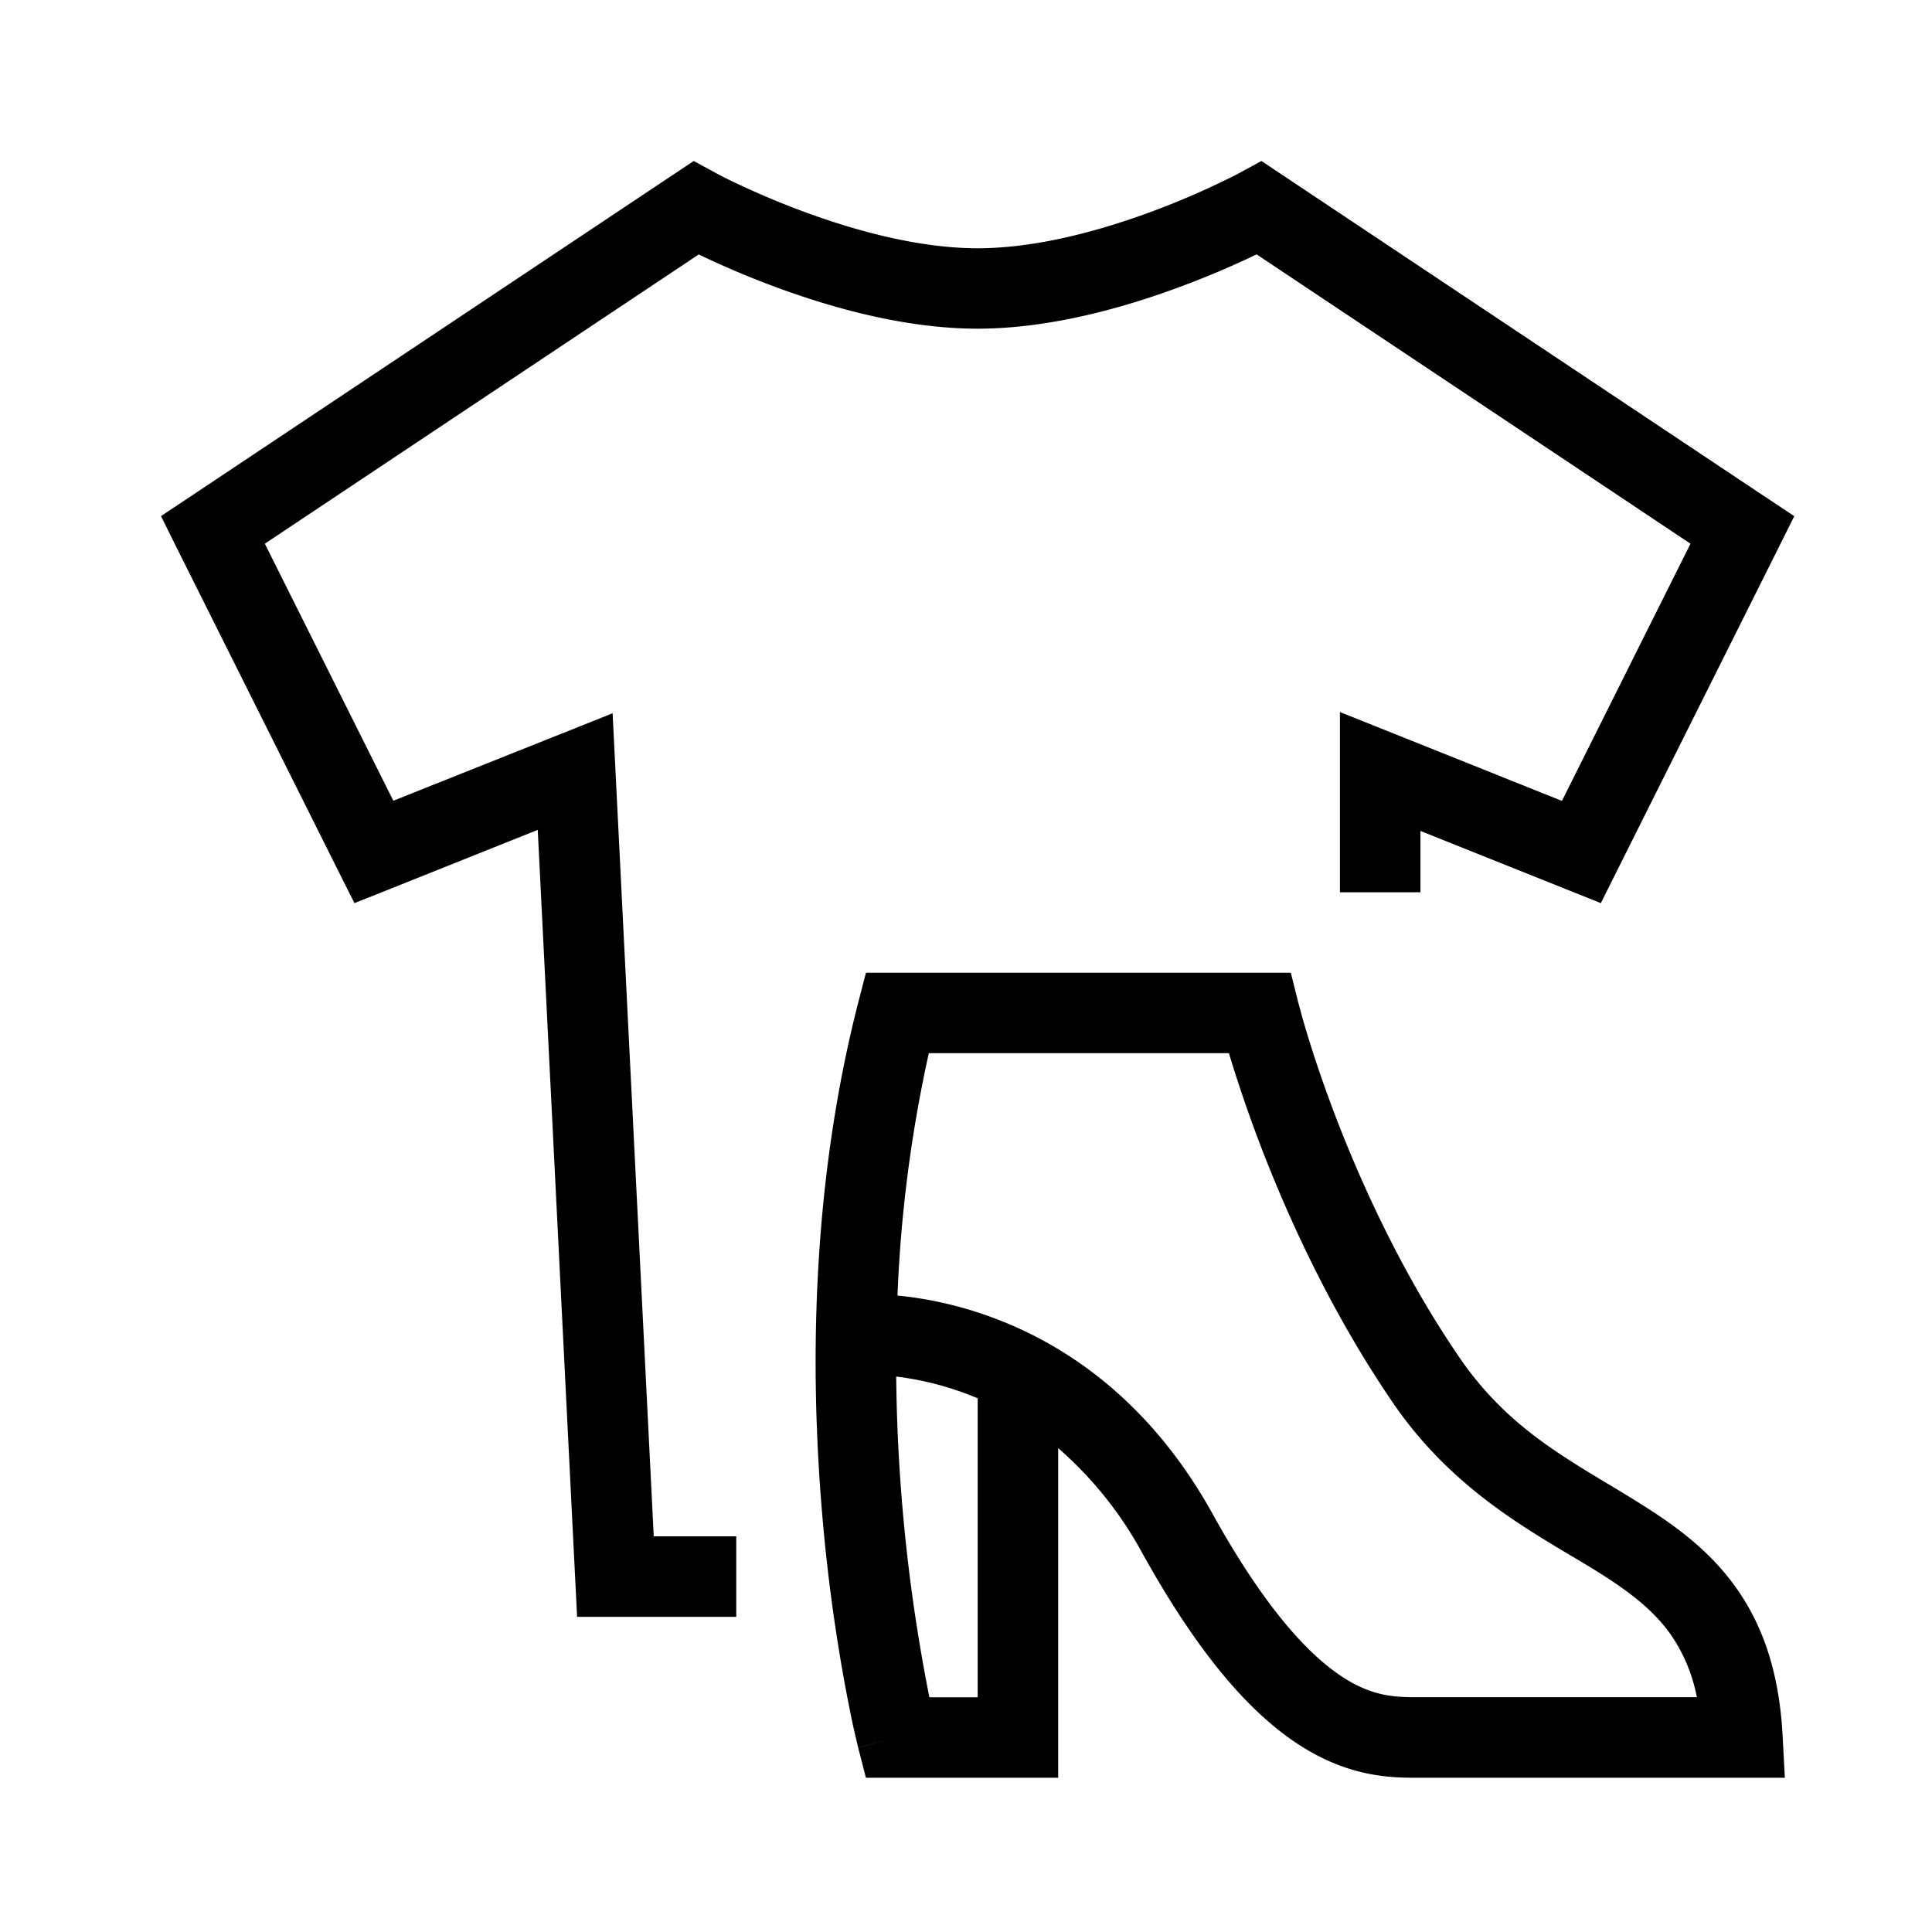
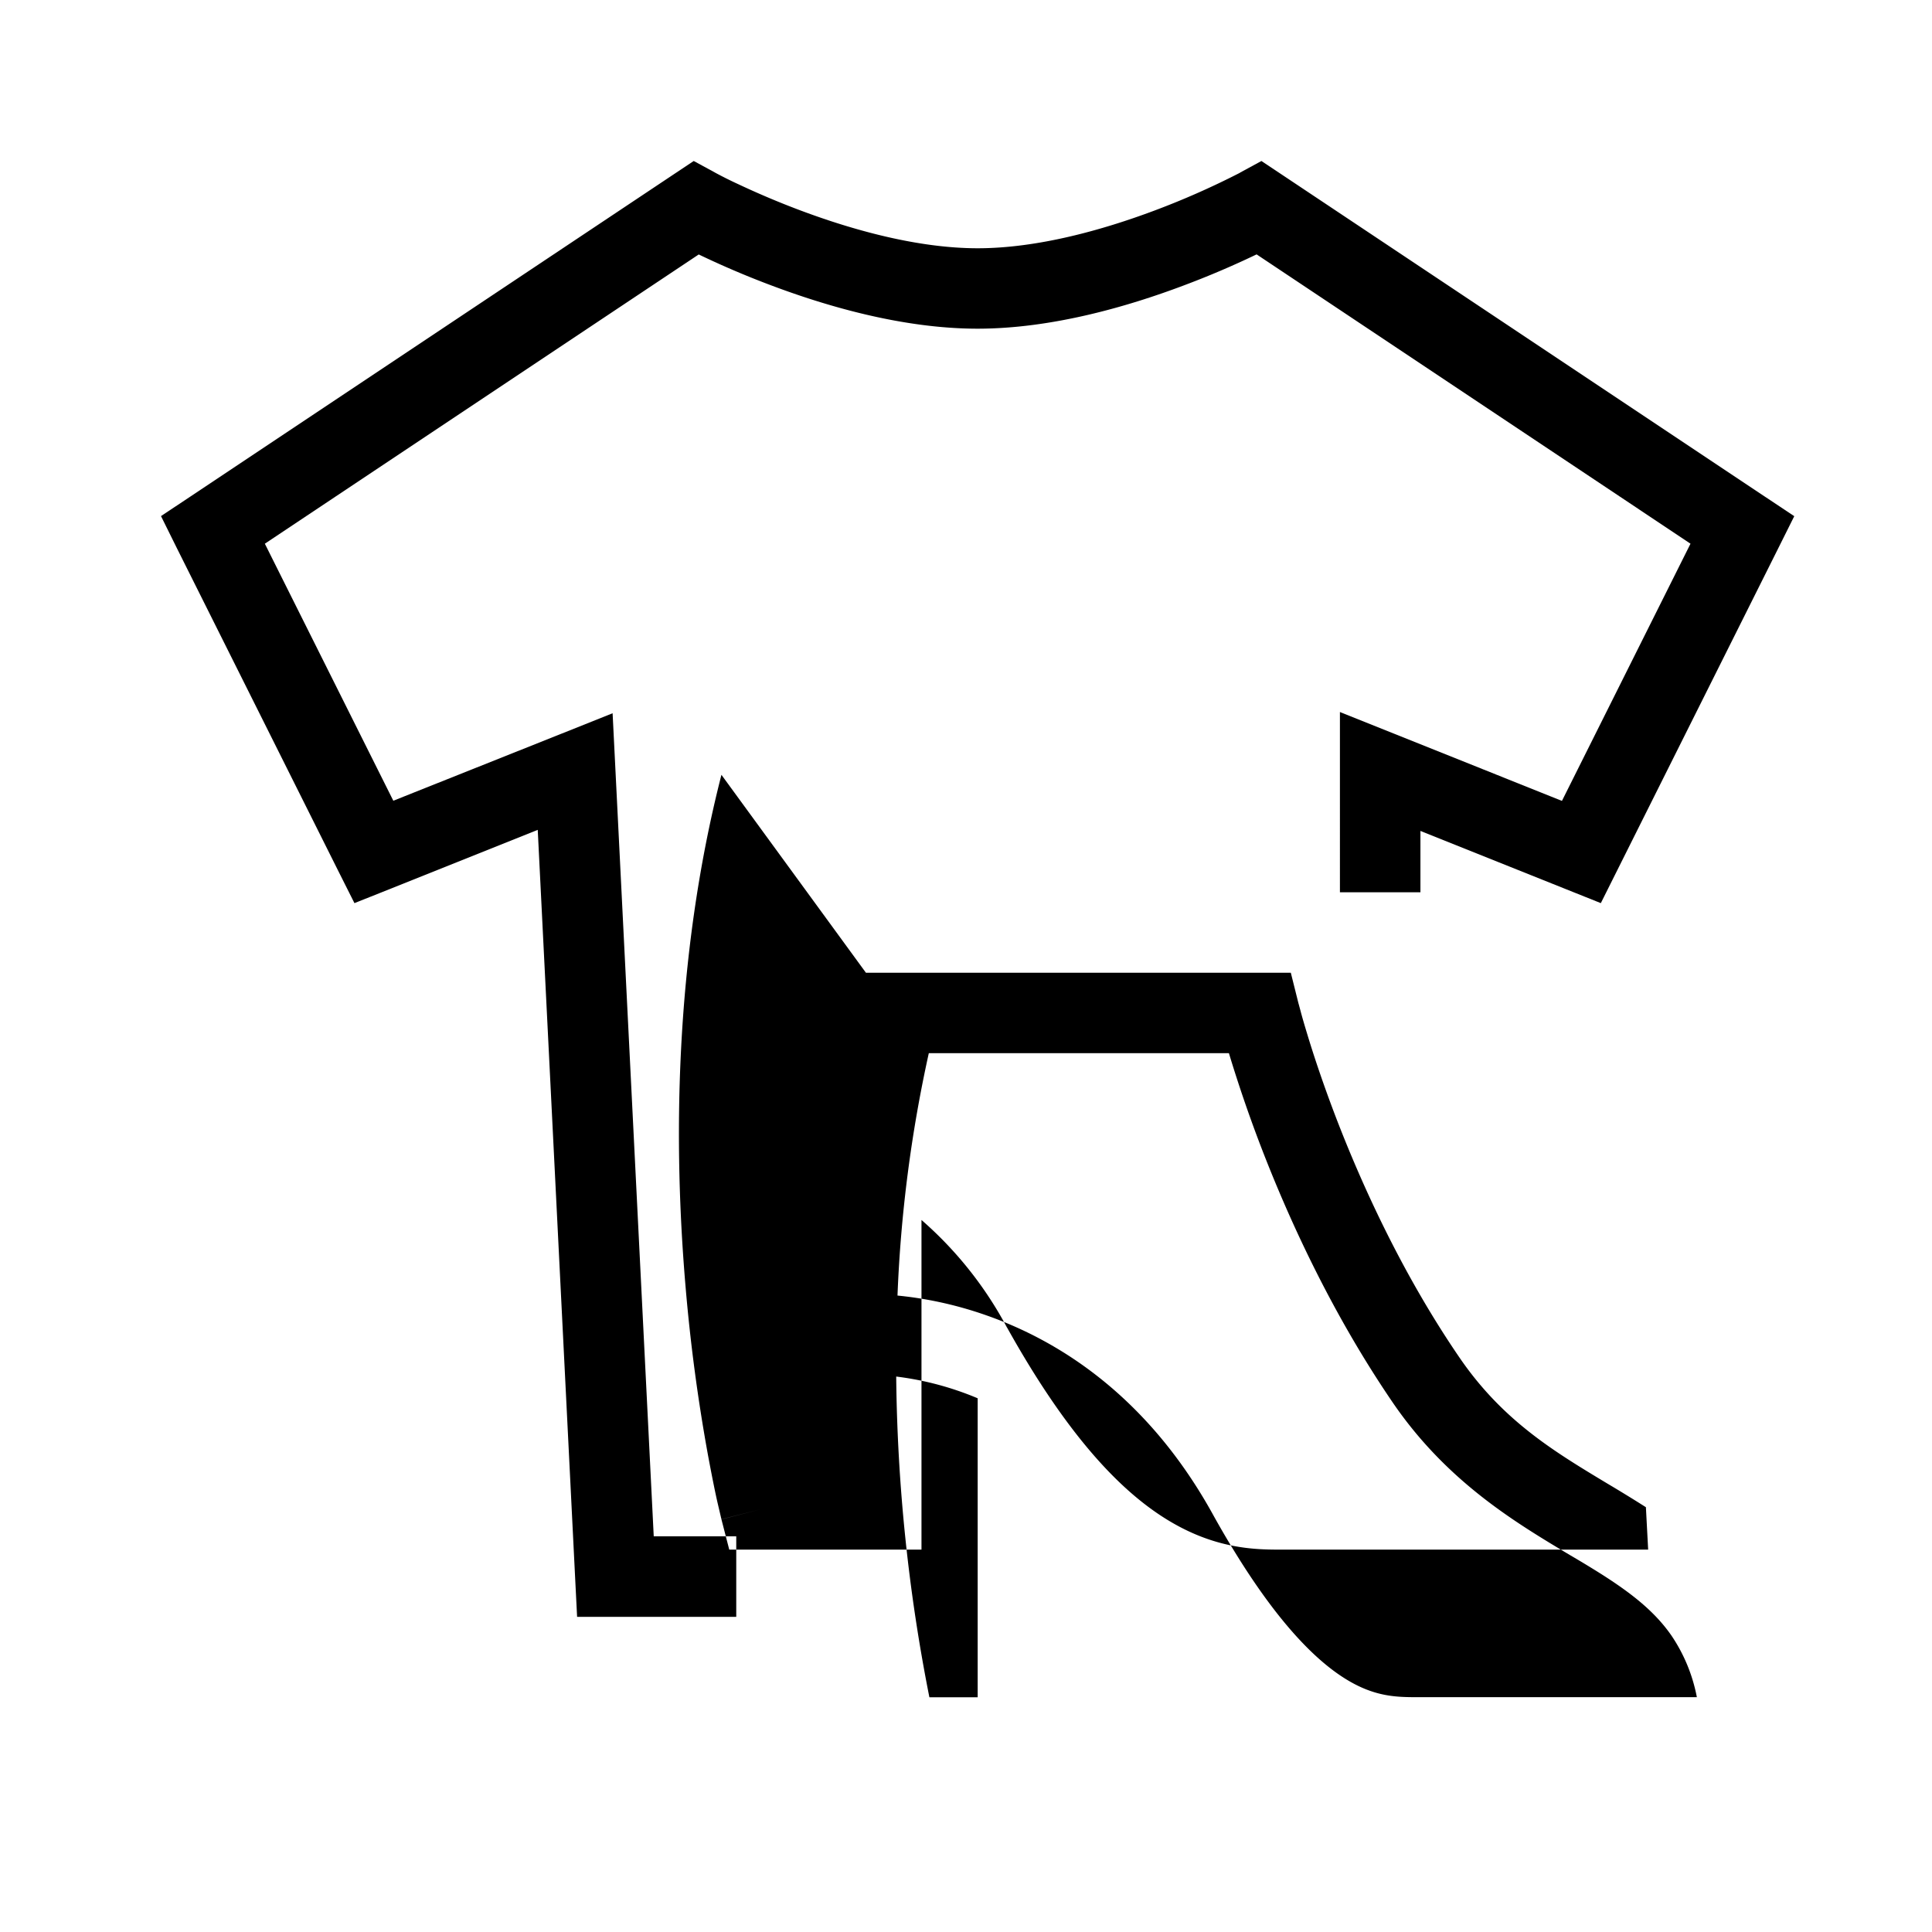
<svg xmlns="http://www.w3.org/2000/svg" width="24" height="24" fill="none" viewBox="0 0 24 24">
-   <path fill="#000" fill-rule="evenodd" d="m15.67 2 .252.168 6 4 .367.244-.197.395-2 4-.206.412-.427-.171-1.814-.726v.762h-1V8.845l.685.274 2.073.83L21 6.754 15.61 3.16a11 11 0 0 1-.916.39c-.689.259-1.63.533-2.55.533s-1.86-.274-2.548-.532a11 11 0 0 1-.916-.39L3.29 6.754l1.596 3.193L6.96 9.12l.65-.26.035.7.476 9.525h1.025v1H7.169l-.024-.476-.465-9.3-1.85.74-.427.17-.206-.41-2-4L2 6.411l.367-.244 6-4L8.618 2l.265.144.003.002.013.007a5 5 0 0 0 .272.135c.189.089.457.208.775.327.646.242 1.455.469 2.199.469s1.553-.227 2.198-.469a10 10 0 0 0 1.047-.462l.013-.007.002-.002zm-4.913 10.084h5.278l.095.38.001.003.005.018.02.074q.026.1.083.287c.075.249.192.604.353 1.026.325.847.825 1.948 1.534 2.986.537.787 1.174 1.17 1.844 1.573q.236.14.476.292c.41.261.824.571 1.141 1.03.322.465.516 1.043.557 1.804l.028.527h-4.551c-.316 0-.823 0-1.432-.377-.601-.371-1.254-1.078-1.98-2.38l-.003-.004a4.7 4.7 0 0 0-1.061-1.334v4.095h-2.388l-.097-.376.485-.124-.485.123v-.001l-.001-.003-.003-.012-.01-.043-.037-.158q-.047-.209-.118-.59a22 22 0 0 1-.277-2.086c-.147-1.72-.149-4.031.446-6.355zm.788 9h.6V17.37a3.8 3.8 0 0 0-1.012-.27 21.5 21.5 0 0 0 .412 3.983m-.396-4.989c.289.028.674.094 1.105.246.916.321 2.02 1.021 2.828 2.5.686 1.228 1.236 1.77 1.633 2.016.366.227.639.227.913.227h3.451a2.05 2.05 0 0 0-.314-.763c-.204-.295-.486-.519-.857-.756q-.186-.118-.4-.243c-.682-.407-1.536-.916-2.208-1.9-.767-1.124-1.3-2.3-1.642-3.192a17 17 0 0 1-.392-1.146h-3.728a17 17 0 0 0-.389 3.011" clip-rule="evenodd" />
+   <path fill="#000" fill-rule="evenodd" d="m15.67 2 .252.168 6 4 .367.244-.197.395-2 4-.206.412-.427-.171-1.814-.726v.762h-1V8.845l.685.274 2.073.83L21 6.754 15.61 3.16a11 11 0 0 1-.916.39c-.689.259-1.63.533-2.55.533s-1.86-.274-2.548-.532a11 11 0 0 1-.916-.39L3.29 6.754l1.596 3.193L6.96 9.12l.65-.26.035.7.476 9.525h1.025v1H7.169l-.024-.476-.465-9.3-1.85.74-.427.17-.206-.41-2-4L2 6.411l.367-.244 6-4L8.618 2l.265.144.003.002.013.007a5 5 0 0 0 .272.135c.189.089.457.208.775.327.646.242 1.455.469 2.199.469s1.553-.227 2.198-.469a10 10 0 0 0 1.047-.462l.013-.007.002-.002zm-4.913 10.084h5.278l.095.38.001.003.005.018.02.074q.026.1.083.287c.075.249.192.604.353 1.026.325.847.825 1.948 1.534 2.986.537.787 1.174 1.17 1.844 1.573q.236.14.476.292l.028.527h-4.551c-.316 0-.823 0-1.432-.377-.601-.371-1.254-1.078-1.98-2.38l-.003-.004a4.7 4.7 0 0 0-1.061-1.334v4.095h-2.388l-.097-.376.485-.124-.485.123v-.001l-.001-.003-.003-.012-.01-.043-.037-.158q-.047-.209-.118-.59a22 22 0 0 1-.277-2.086c-.147-1.72-.149-4.031.446-6.355zm.788 9h.6V17.37a3.8 3.8 0 0 0-1.012-.27 21.5 21.5 0 0 0 .412 3.983m-.396-4.989c.289.028.674.094 1.105.246.916.321 2.02 1.021 2.828 2.5.686 1.228 1.236 1.77 1.633 2.016.366.227.639.227.913.227h3.451a2.05 2.05 0 0 0-.314-.763c-.204-.295-.486-.519-.857-.756q-.186-.118-.4-.243c-.682-.407-1.536-.916-2.208-1.9-.767-1.124-1.3-2.3-1.642-3.192a17 17 0 0 1-.392-1.146h-3.728a17 17 0 0 0-.389 3.011" clip-rule="evenodd" />
</svg>